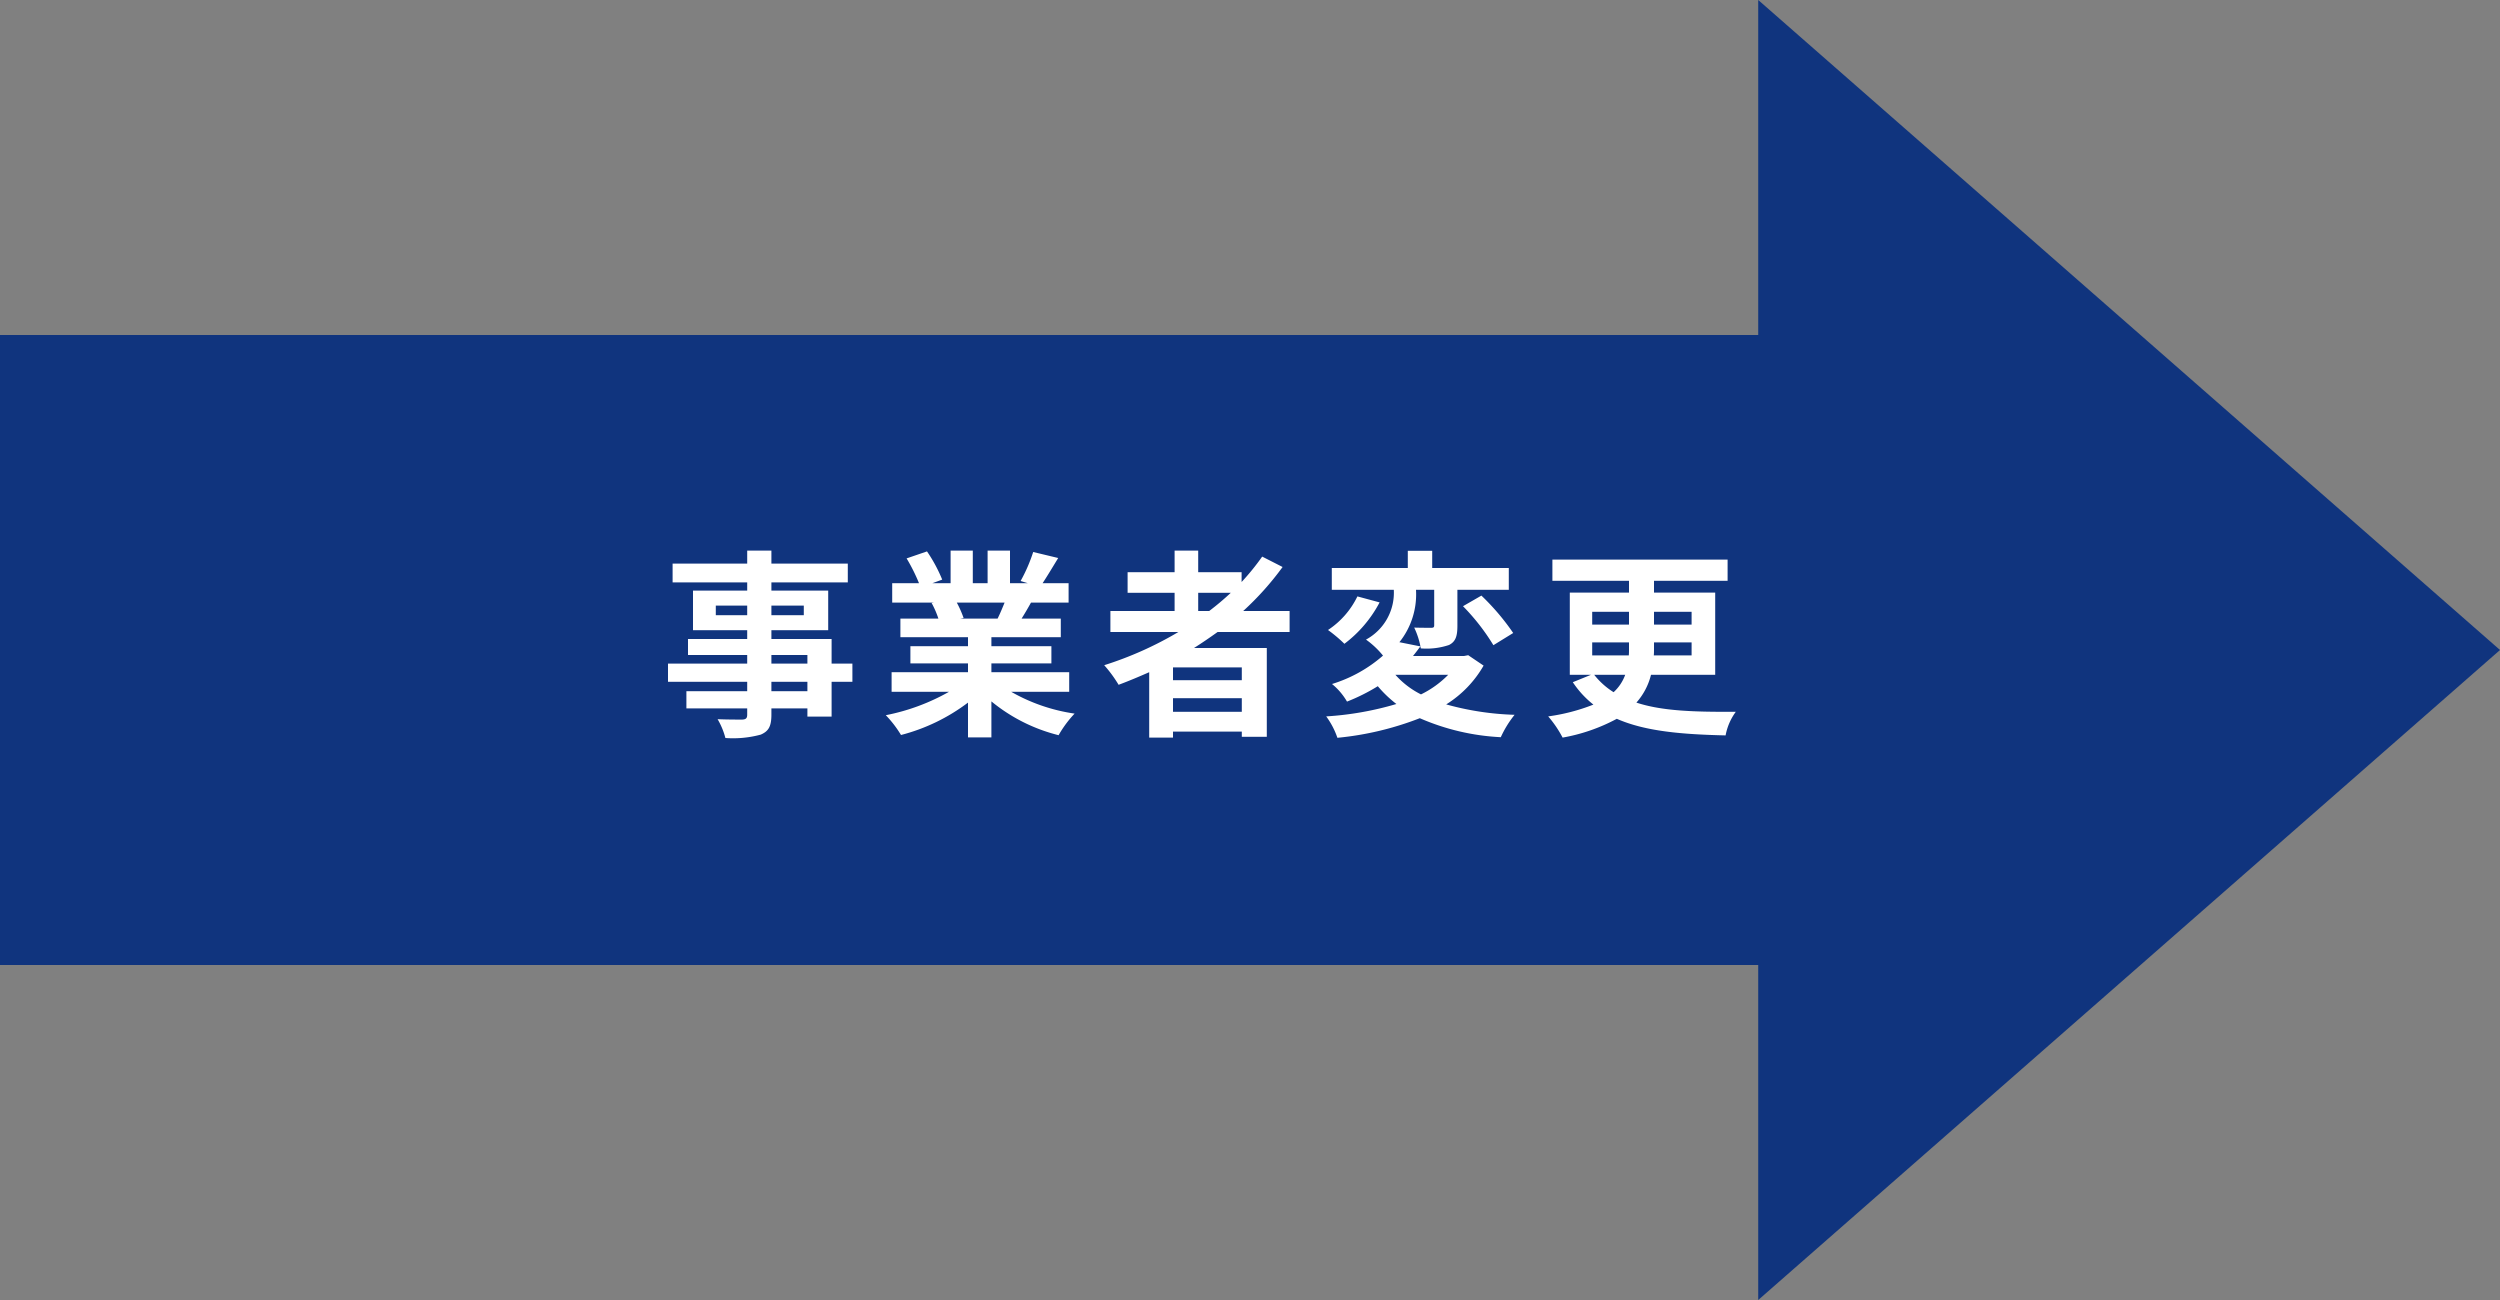
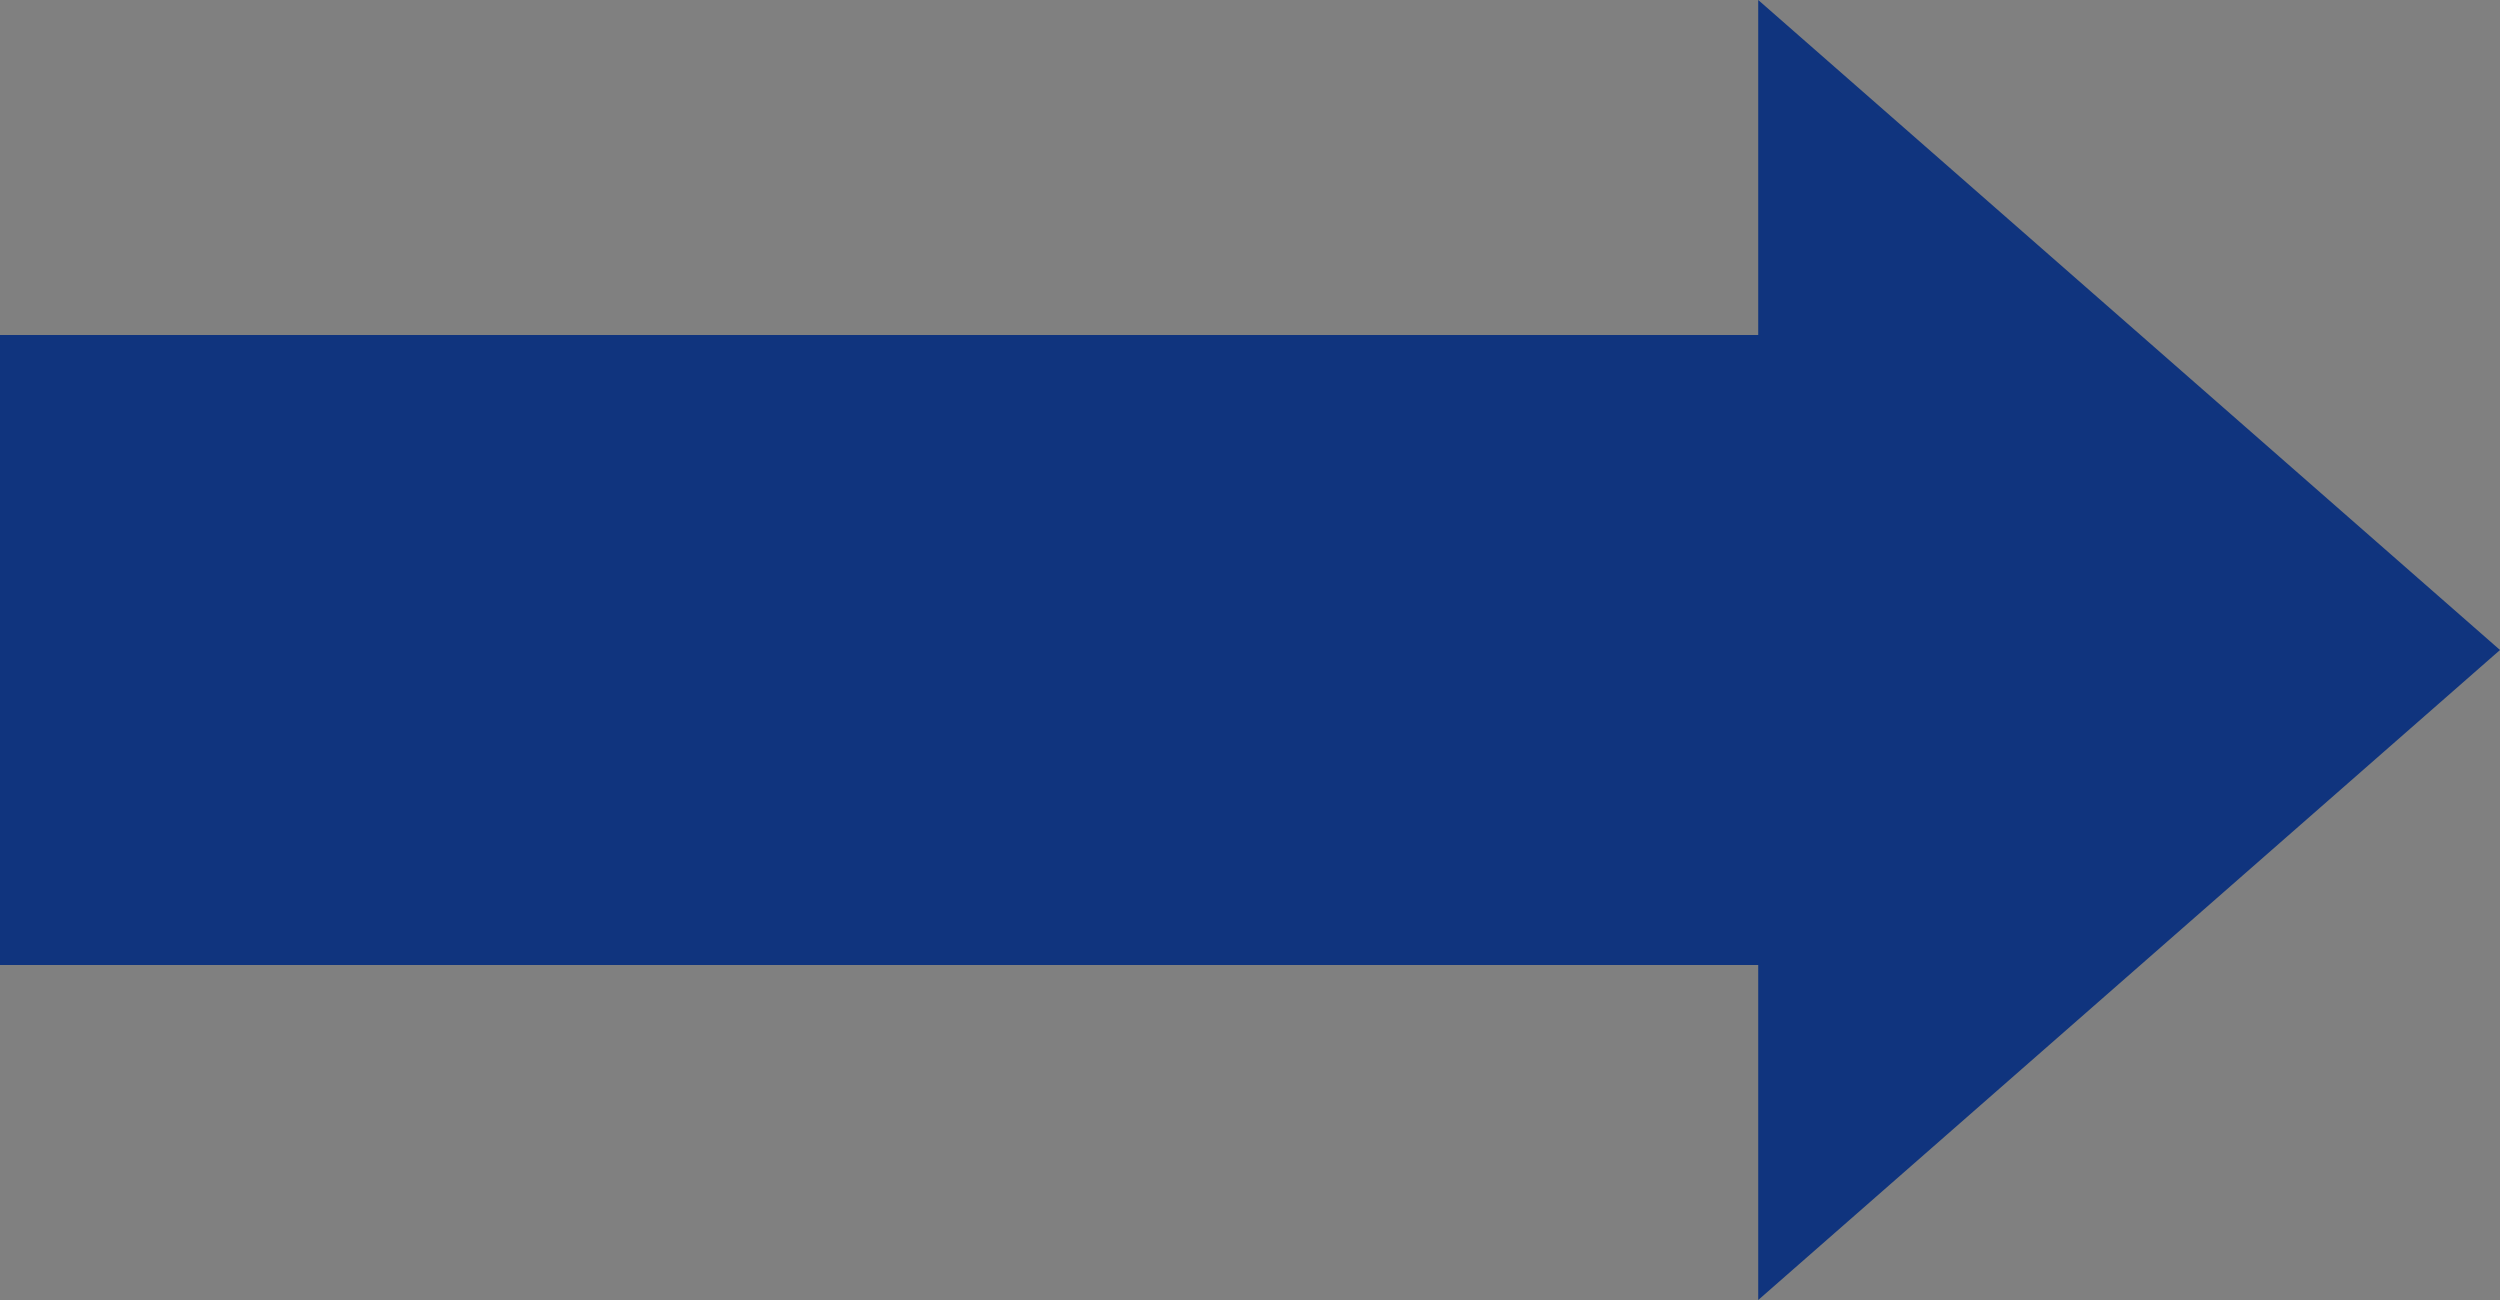
<svg xmlns="http://www.w3.org/2000/svg" width="250" height="130" viewBox="0 0 250 130">
  <rect x="0" y="0" width="250" height="130" fill="#808080" stroke="none" />
  <g id="Group_79" data-name="Group 79" transform="translate(941 -3833)">
    <g id="Group_72" data-name="Group 72" transform="translate(0 322)">
      <rect id="Rectangle_59" data-name="Rectangle 59" width="180" height="63" transform="translate(-941 3544.5)" fill="#10347e" />
      <path id="Polygon_1" data-name="Polygon 1" d="M65,0l65,74.178H0Z" transform="translate(-691 3511) rotate(90)" fill="#10347e" />
    </g>
-     <path id="Path_43" data-name="Path 43" d="M-39.26-2.88h-3.6v-.94h3.6Zm-3.6-3.62h3.6v.86h-3.6Zm-5.56-3.98v-.96h3.14v.96Zm8.8-.96v.96h-3.24v-.96Zm4.86,5.8h-2.08V-8.1h-6.02v-.88h5.68v-3.96h-5.68v-.82h7.64v-1.88h-7.64v-1.3h-2.42v1.3h-7.46v1.88h7.46v.82H-50.7v3.96h5.42v.88H-51.2v1.6h5.92v.86H-53.2v1.82h7.92v.94h-6.08v1.72h6.08v.62c0,.36-.12.48-.5.5-.32,0-1.5,0-2.46-.04a7.332,7.332,0,0,1,.78,1.88,10.533,10.533,0,0,0,3.54-.34c.78-.34,1.06-.82,1.06-2v-.62h3.6v.82h2.42V-3.82h2.08Zm15.22-6.1c-.22.54-.46,1.12-.7,1.6h-3.74l.34-.06a10.744,10.744,0,0,0-.68-1.54Zm6.46,8.92V-4.78h-7.78v-.88h6V-7.38h-6v-.9h6.94v-1.86h-3.92c.3-.48.62-1.02.94-1.6h3.76v-1.94h-2.6c.46-.7,1-1.6,1.56-2.52l-2.5-.6a16.111,16.111,0,0,1-1.26,2.9l.72.22H-19v-3.26h-2.24v3.26h-1.48v-3.26h-2.22v3.26h-1.82l.98-.36a15.134,15.134,0,0,0-1.52-2.82l-2.04.7a17.927,17.927,0,0,1,1.24,2.48h-2.68v1.94h4.18l-.24.04a8.987,8.987,0,0,1,.68,1.56h-3.8v1.86h6.76v.9h-5.76v1.72h5.76v.88h-7.64v1.96h5.74A21.012,21.012,0,0,1-31.42-.48,11.094,11.094,0,0,1-29.9,1.5a18.972,18.972,0,0,0,6.7-3.24V1.74h2.34v-3.6a17.072,17.072,0,0,0,6.72,3.38,11.188,11.188,0,0,1,1.6-2.16,17.868,17.868,0,0,1-6.34-2.18Zm12.9-9.9H3.08A27.311,27.311,0,0,1,.92-10.9H-.18ZM4.18-3.98H-2.7V-5.26H4.18ZM-2.7-.82V-2.18H4.18V-.82ZM8.96-8.8v-2.1H4.32a29.254,29.254,0,0,0,3.94-4.4L6.22-16.34A24.355,24.355,0,0,1,4.16-13.8v-.98H-.18v-2.16H-2.54v2.16h-4.7v2.06h4.7v1.82H-8.96v2.1h6.8A35.436,35.436,0,0,1-9.58-5.48,12.943,12.943,0,0,1-8.14-3.52c1.02-.38,2.06-.82,3.06-1.26V1.76H-2.7v-.6H4.18v.52h2.5V-7.2H-.6C.22-7.72.98-8.24,1.76-8.8ZM24.82-4.52A9.878,9.878,0,0,1,22.1-2.56a8.532,8.532,0,0,1-2.56-1.96Zm2-1.96-.42.08H21.3c.26-.32.5-.64.74-.96l-2.1-.42a7.657,7.657,0,0,0,1.66-5.24h1.82v3.54c0,.2-.06.26-.3.26-.22,0-1,0-1.7-.02a7.867,7.867,0,0,1,.66,2.08A7.092,7.092,0,0,0,24.9-7.5c.68-.34.84-.92.84-1.92v-3.6h5.14V-15.2H23.22v-1.72H20.78v1.72h-7.6v2.18h6.2A5.333,5.333,0,0,1,16.6-8.04a8.624,8.624,0,0,1,1.7,1.6A13.948,13.948,0,0,1,13.2-3.6a6.375,6.375,0,0,1,1.5,1.76,19.22,19.22,0,0,0,3.08-1.54A12.034,12.034,0,0,0,19.64-1.6,31.414,31.414,0,0,1,12.62-.36a7.833,7.833,0,0,1,1.12,2.14A30.7,30.7,0,0,0,21.98-.18a23.093,23.093,0,0,0,8.1,1.9A10.4,10.4,0,0,1,31.46-.52a28.469,28.469,0,0,1-6.84-1.04,11.025,11.025,0,0,0,3.74-3.88ZM15.74-12.36A8.4,8.4,0,0,1,12.8-9a14.3,14.3,0,0,1,1.64,1.38,12.417,12.417,0,0,0,3.52-4.14Zm10.56.98a21.421,21.421,0,0,1,3.04,3.9L31.32-8.7a23.475,23.475,0,0,0-3.18-3.74ZM42.52-4.52a4.366,4.366,0,0,1-1.16,1.74,7.591,7.591,0,0,1-1.94-1.74Zm-3.3-3.24H42.9v.64c0,.22,0,.44-.02.66H39.22Zm0-3.06H42.9v1.28H39.22Zm9.94,0v1.28H45.4v-1.28Zm0,4.36H45.38c.02-.22.02-.44.02-.64v-.66h3.76Zm2.36,1.94v-8.22H45.4v-1.18h7.36v-2.12H35.24v2.12H42.9v1.18H36.98v8.22H39.1l-1.82.74a9.643,9.643,0,0,0,2.06,2.24A19.415,19.415,0,0,1,34.82-.36a11.048,11.048,0,0,1,1.44,2.12A18.049,18.049,0,0,0,41.68-.12c2.86,1.26,6.54,1.56,10.88,1.66A5.765,5.765,0,0,1,53.58-.82c-4.06.02-7.34-.06-9.94-.92A6.555,6.555,0,0,0,45.1-4.52Z" transform="translate(-821 3905)" fill="#fff" />
  </g>
</svg>